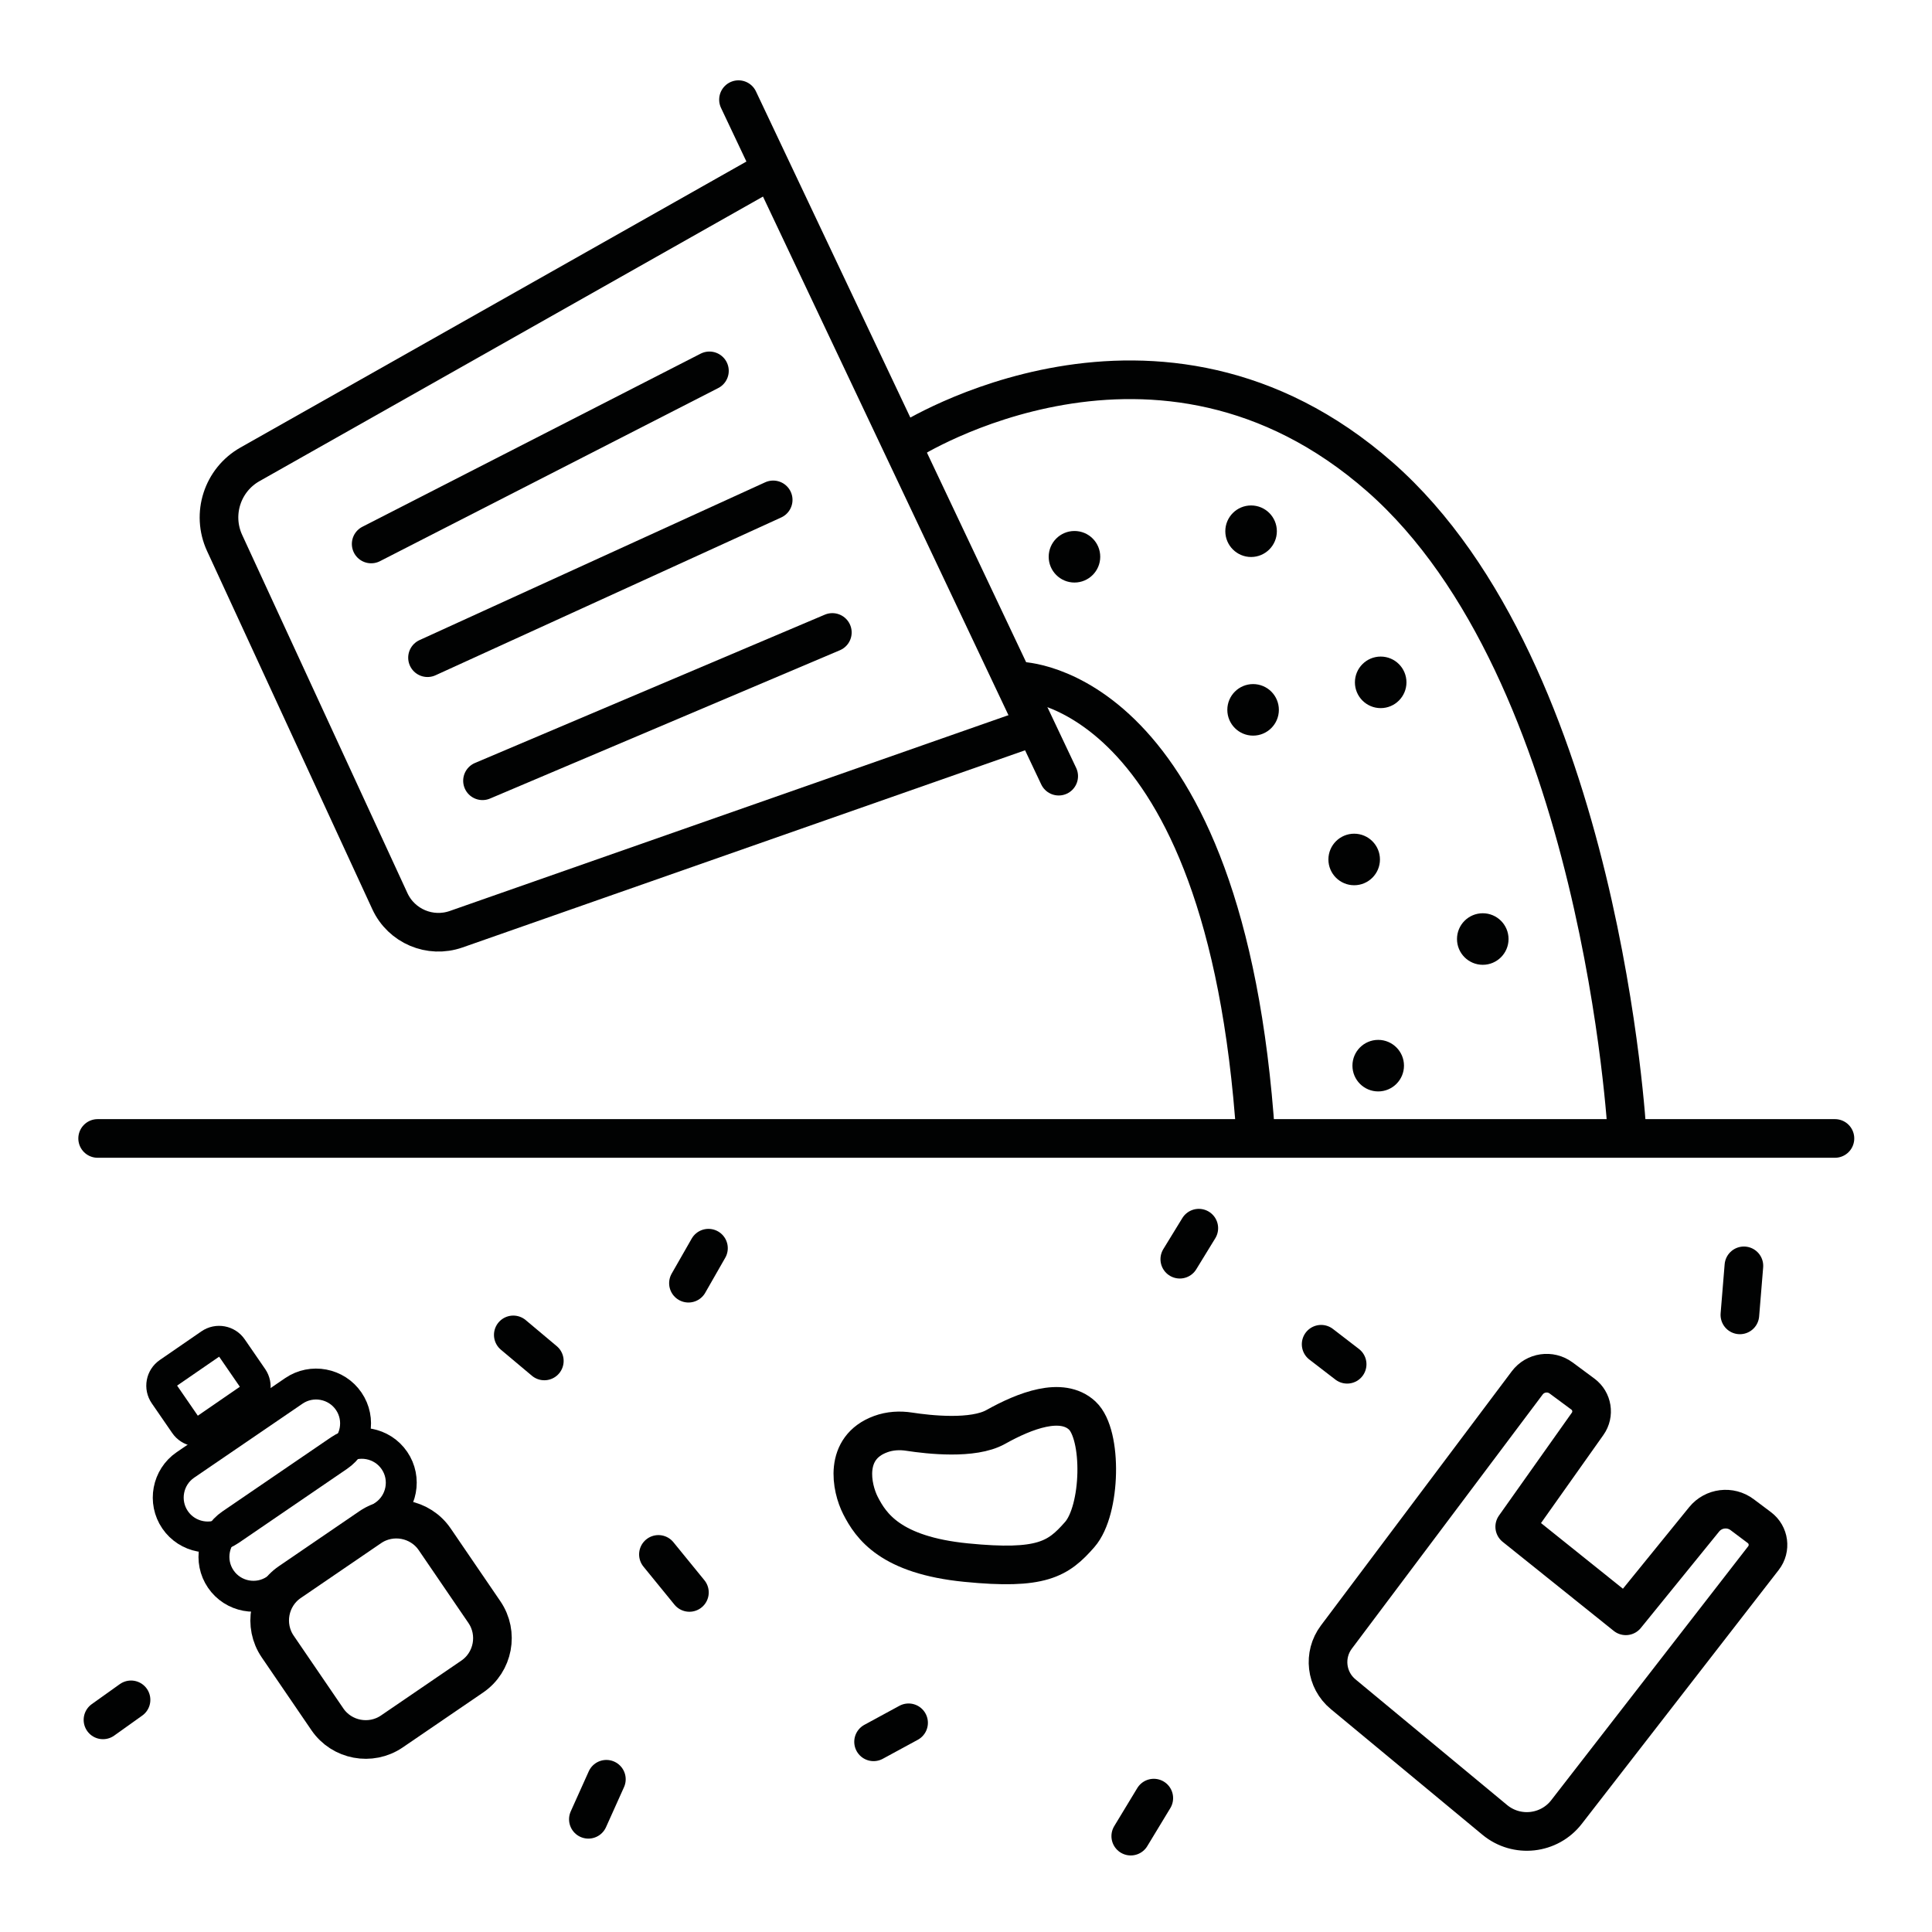
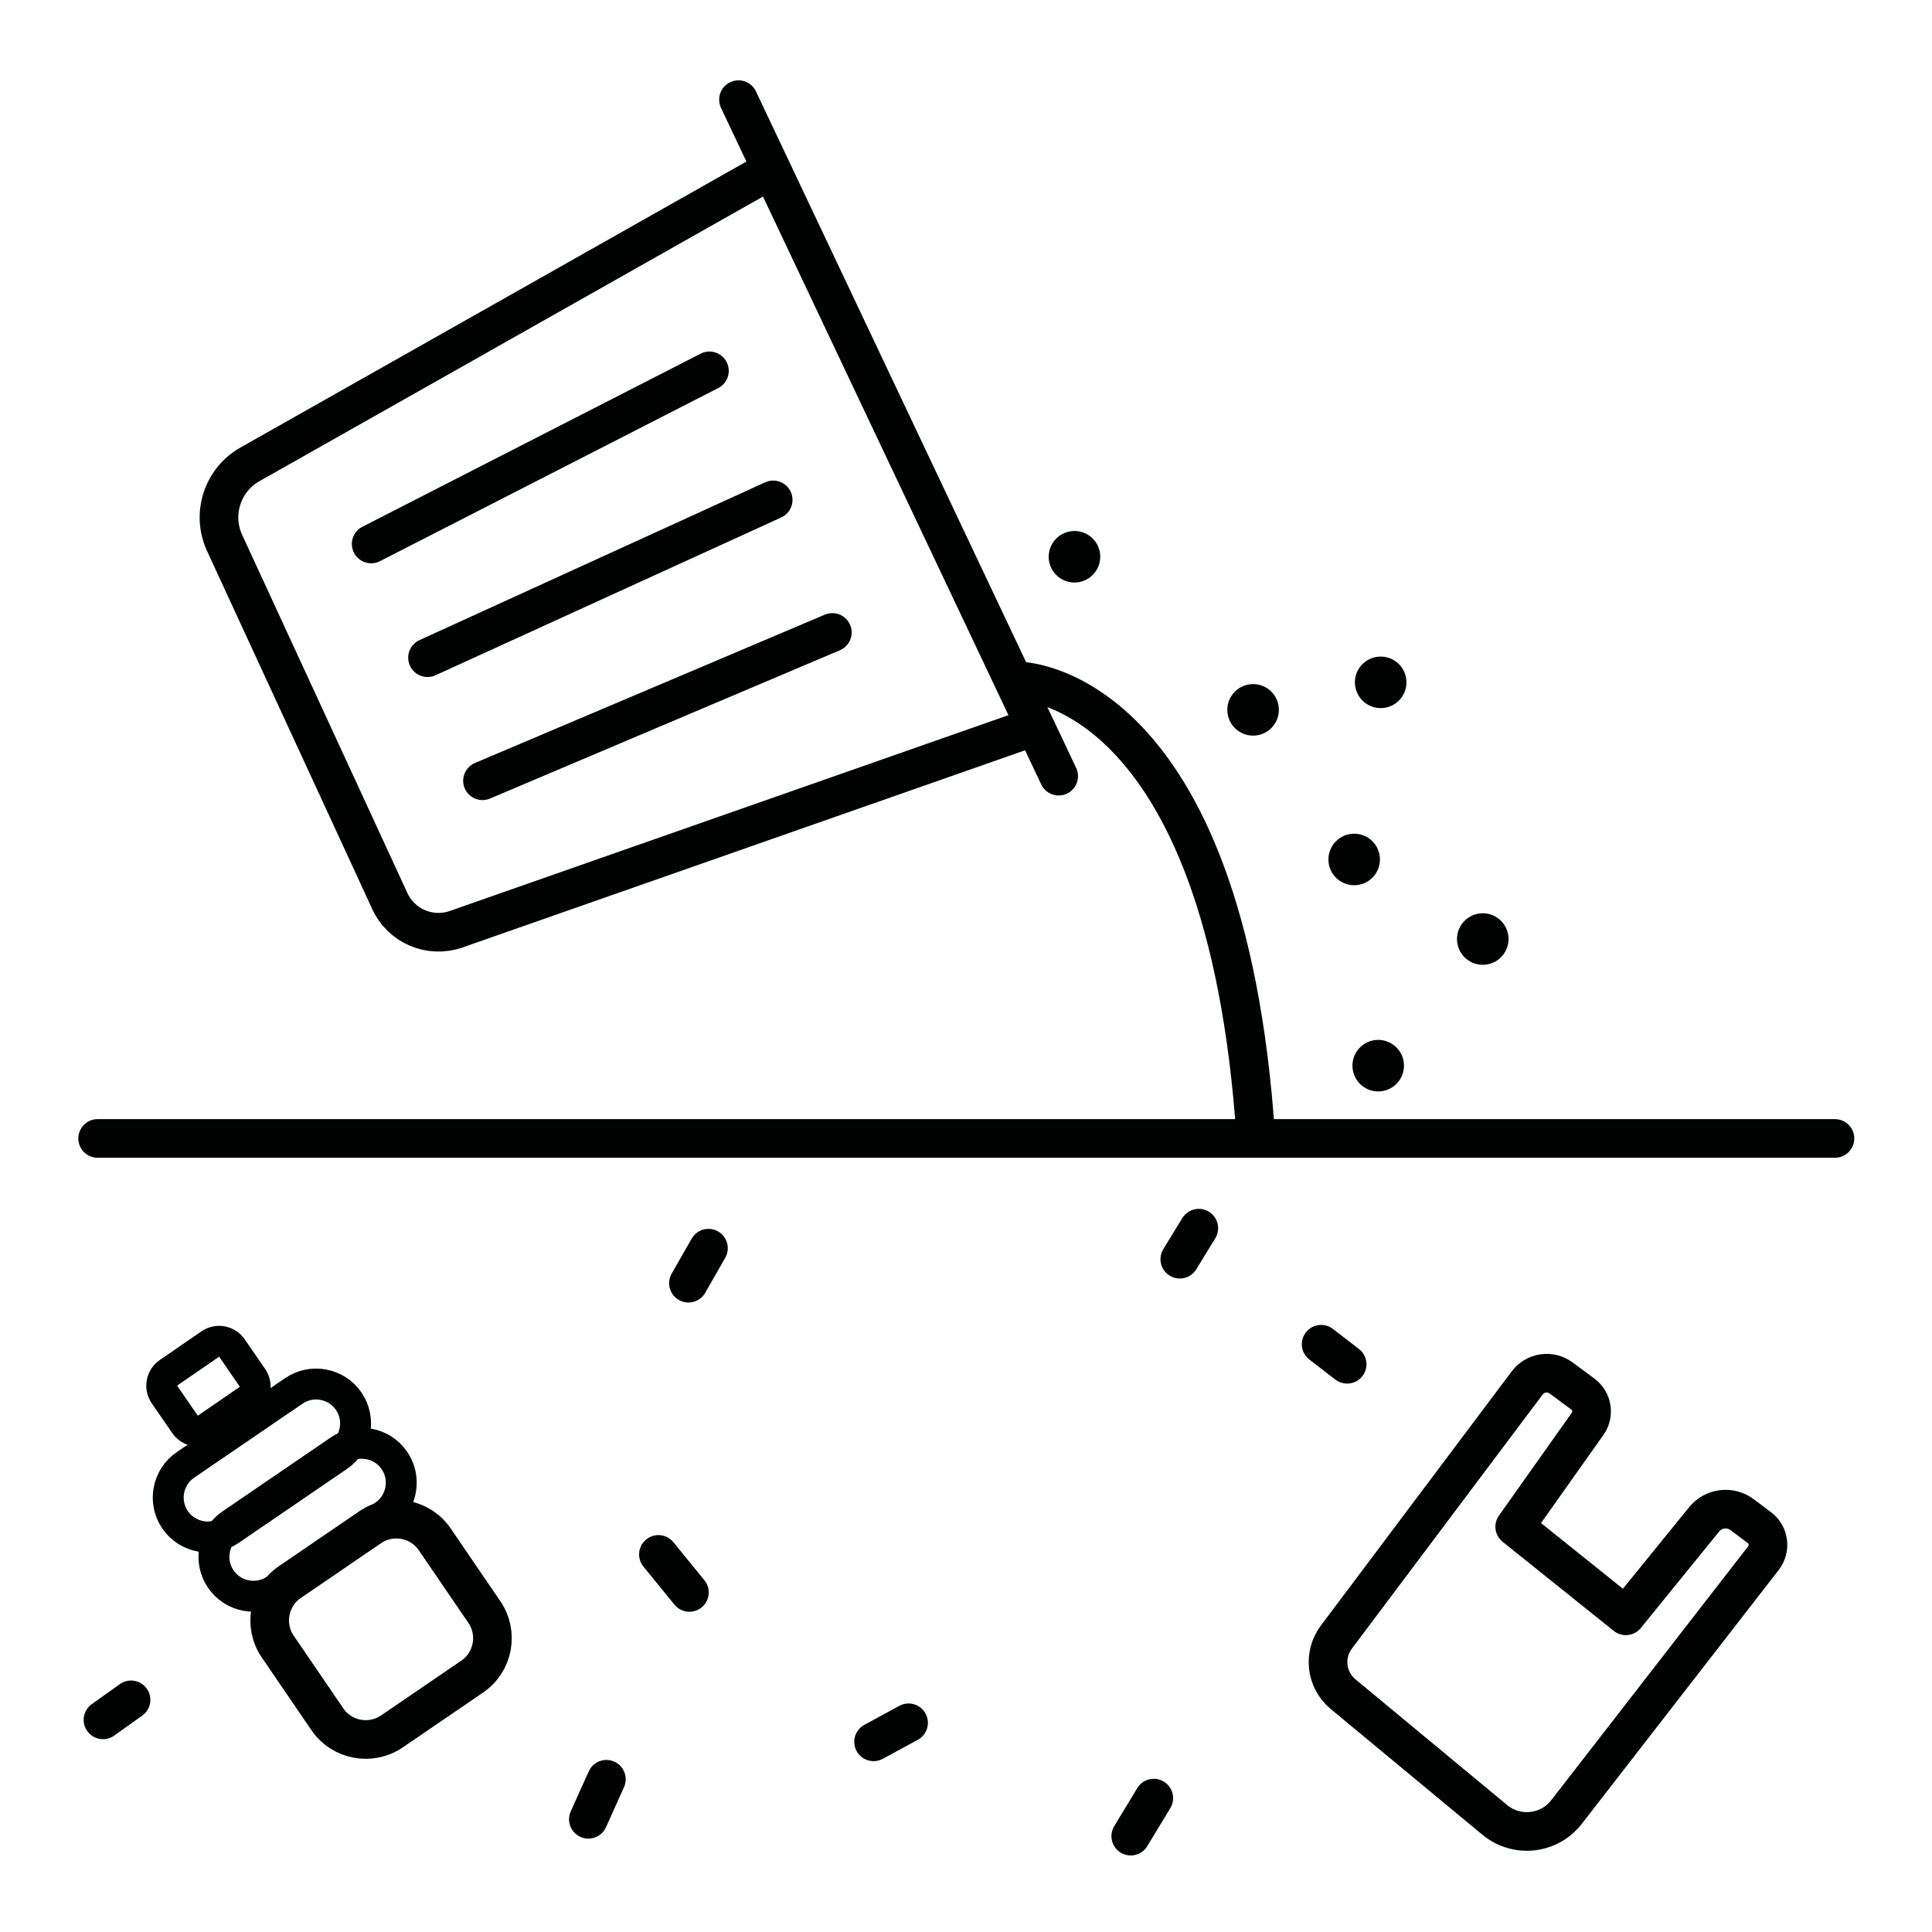
<svg xmlns="http://www.w3.org/2000/svg" id="Calque_1" version="1.1" viewBox="0 0 500 500">
  <defs>
    <style>
      .st0 {
        stroke-width: 10px;
      }

      .st0, .st1 {
        fill: none;
        stroke: #010202;
        stroke-linecap: round;
        stroke-linejoin: round;
      }

      .st2 {
        fill: #010202;
      }

      .st1 {
        stroke-width: 8px;
      }
    </style>
  </defs>
  <g id="site_pollués">
    <line class="st0" x1="25.27" y1="294.63" x2="474.88" y2="294.63" />
    <line class="st0" x1="191.12" y1="25.79" x2="273.99" y2="200.87" />
    <line class="st0" x1="96.06" y1="140.78" x2="183.6" y2="95.98" />
    <line class="st0" x1="110.64" y1="170.21" x2="200.1" y2="129.37" />
    <line class="st0" x1="124.87" y1="202.06" x2="215.41" y2="163.68" />
    <path class="st0" d="M199.14,44.18L64.69,120.17c-7.15,4.04-10,12.89-6.56,20.35l42.77,92.7c2.99,6.48,10.41,9.62,17.15,7.26l149.22-52.3" />
-     <path class="st0" d="M235.14,114.11s64.49-41.18,121.99,9.32c57.5,50.5,63.97,170.16,63.97,170.16" />
    <path class="st0" d="M263.89,176.27s53.35.26,61.12,118.1" />
    <path class="st2" d="M278.07,137.42c-3.68,0-6.67,2.99-6.67,6.67s2.99,6.67,6.67,6.67,6.67-2.99,6.67-6.67c0-3.69-2.98-6.67-6.67-6.67h0Z" />
-     <path class="st2" d="M323.78,130.81c-3.68,0-6.67,2.99-6.67,6.67s2.99,6.67,6.67,6.67,6.67-2.99,6.67-6.67-2.98-6.67-6.67-6.67h0Z" />
    <path class="st2" d="M324.3,177.04c-3.68,0-6.67,2.99-6.67,6.67s2.99,6.67,6.67,6.67,6.67-2.99,6.67-6.67-2.98-6.67-6.67-6.67h0Z" />
    <path class="st2" d="M357.32,169.92c-3.68,0-6.67,2.99-6.67,6.67s2.99,6.67,6.67,6.67,6.67-2.99,6.67-6.67c0-3.68-2.98-6.67-6.67-6.67h0Z" />
    <path class="st2" d="M350.46,215.76c-3.68,0-6.67,2.99-6.67,6.67s2.99,6.67,6.67,6.67,6.67-2.99,6.67-6.67-2.99-6.67-6.67-6.67h0Z" />
    <path class="st2" d="M383.74,236.35c-3.68,0-6.67,2.99-6.67,6.67s2.99,6.67,6.67,6.67,6.67-2.99,6.67-6.67-2.99-6.67-6.67-6.67h0Z" />
    <path class="st2" d="M356.68,269.12c-3.68,0-6.67,2.99-6.67,6.67s2.99,6.67,6.67,6.67,6.67-2.99,6.67-6.67-2.99-6.67-6.67-6.67h0Z" />
    <line class="st0" x1="26.65" y1="445.1" x2="33.91" y2="439.92" />
    <line class="st0" x1="152.27" y1="470.83" x2="156.93" y2="460.47" />
    <line class="st0" x1="170.4" y1="402.28" x2="178.42" y2="412.12" />
-     <line class="st0" x1="132.84" y1="345.47" x2="140.87" y2="352.21" />
    <line class="st0" x1="178.17" y1="332.09" x2="183.35" y2="323.03" />
    <line class="st0" x1="226.08" y1="450.78" x2="235.14" y2="445.86" />
    <line class="st0" x1="292.64" y1="475.19" x2="298.6" y2="465.35" />
    <line class="st0" x1="341.91" y1="347.89" x2="348.64" y2="353.07" />
    <line class="st0" x1="305.33" y1="325.88" x2="310.25" y2="317.85" />
-     <line class="st0" x1="451.32" y1="327.6" x2="450.28" y2="340.29" />
    <path class="st0" d="M404.02,356.62l5.63,4.17c2.43,1.8,2.98,5.22,1.23,7.69l-18.87,26.64,28.75,23.05,20.27-24.96c2.42-2.98,6.77-3.52,9.84-1.21l4.45,3.34c2.5,1.88,2.98,5.43,1.06,7.9l-50.97,65.71c-4.5,5.8-12.9,6.72-18.56,2.04l-39.26-32.54c-4.43-3.67-5.19-10.17-1.74-14.77l49.39-65.78c2.08-2.77,6-3.34,8.78-1.28Z" />
    <path class="st0" d="M122.22,433.89l-20.81,14.21c-5.45,3.72-12.96,2.31-16.68-3.14l-12.86-18.84c-3.72-5.45-2.31-12.96,3.14-16.68l20.81-14.21c5.45-3.72,12.96-2.31,16.68,3.14l12.86,18.84c3.73,5.45,2.31,12.96-3.14,16.68Z" />
    <path class="st1" d="M99.4,392.18l-28.06,19.16c-4.64,3.17-11.03,1.97-14.2-2.68h0c-3.17-4.64-1.97-11.03,2.68-14.2l28.06-19.16c4.64-3.17,11.03-1.97,14.2,2.68h0c3.17,4.64,1.96,11.03-2.68,14.2Z" />
    <path class="st1" d="M87.57,376.83l-28.06,19.17c-4.64,3.17-11.03,1.97-14.2-2.68h0c-3.17-4.64-1.97-11.03,2.68-14.2l28.06-19.16c4.64-3.17,11.03-1.97,14.2,2.68h0c3.17,4.63,1.97,11.02-2.68,14.19Z" />
    <path class="st1" d="M64.28,362.23l-10.76,7.41c-1.85,1.28-4.39.81-5.66-1.05l-5.28-7.67c-1.28-1.85-.81-4.39,1.05-5.66l10.76-7.41c1.85-1.28,4.39-.81,5.66,1.05l5.28,7.67c1.27,1.85.8,4.39-1.05,5.66Z" />
-     <path class="st0" d="M227.92,371.15c2.36-.87,4.93-1.02,7.41-.63,5.07.78,16.5,2.05,22.34-1.21,7.64-4.27,17.09-7.9,22.4-2.98s4.92,24.47-.65,30.82-9.84,9.19-29.4,7.25-24.6-9.45-27.32-14.76c-2.37-4.65-4.45-14.95,5.22-18.49Z" />
  </g>
</svg>